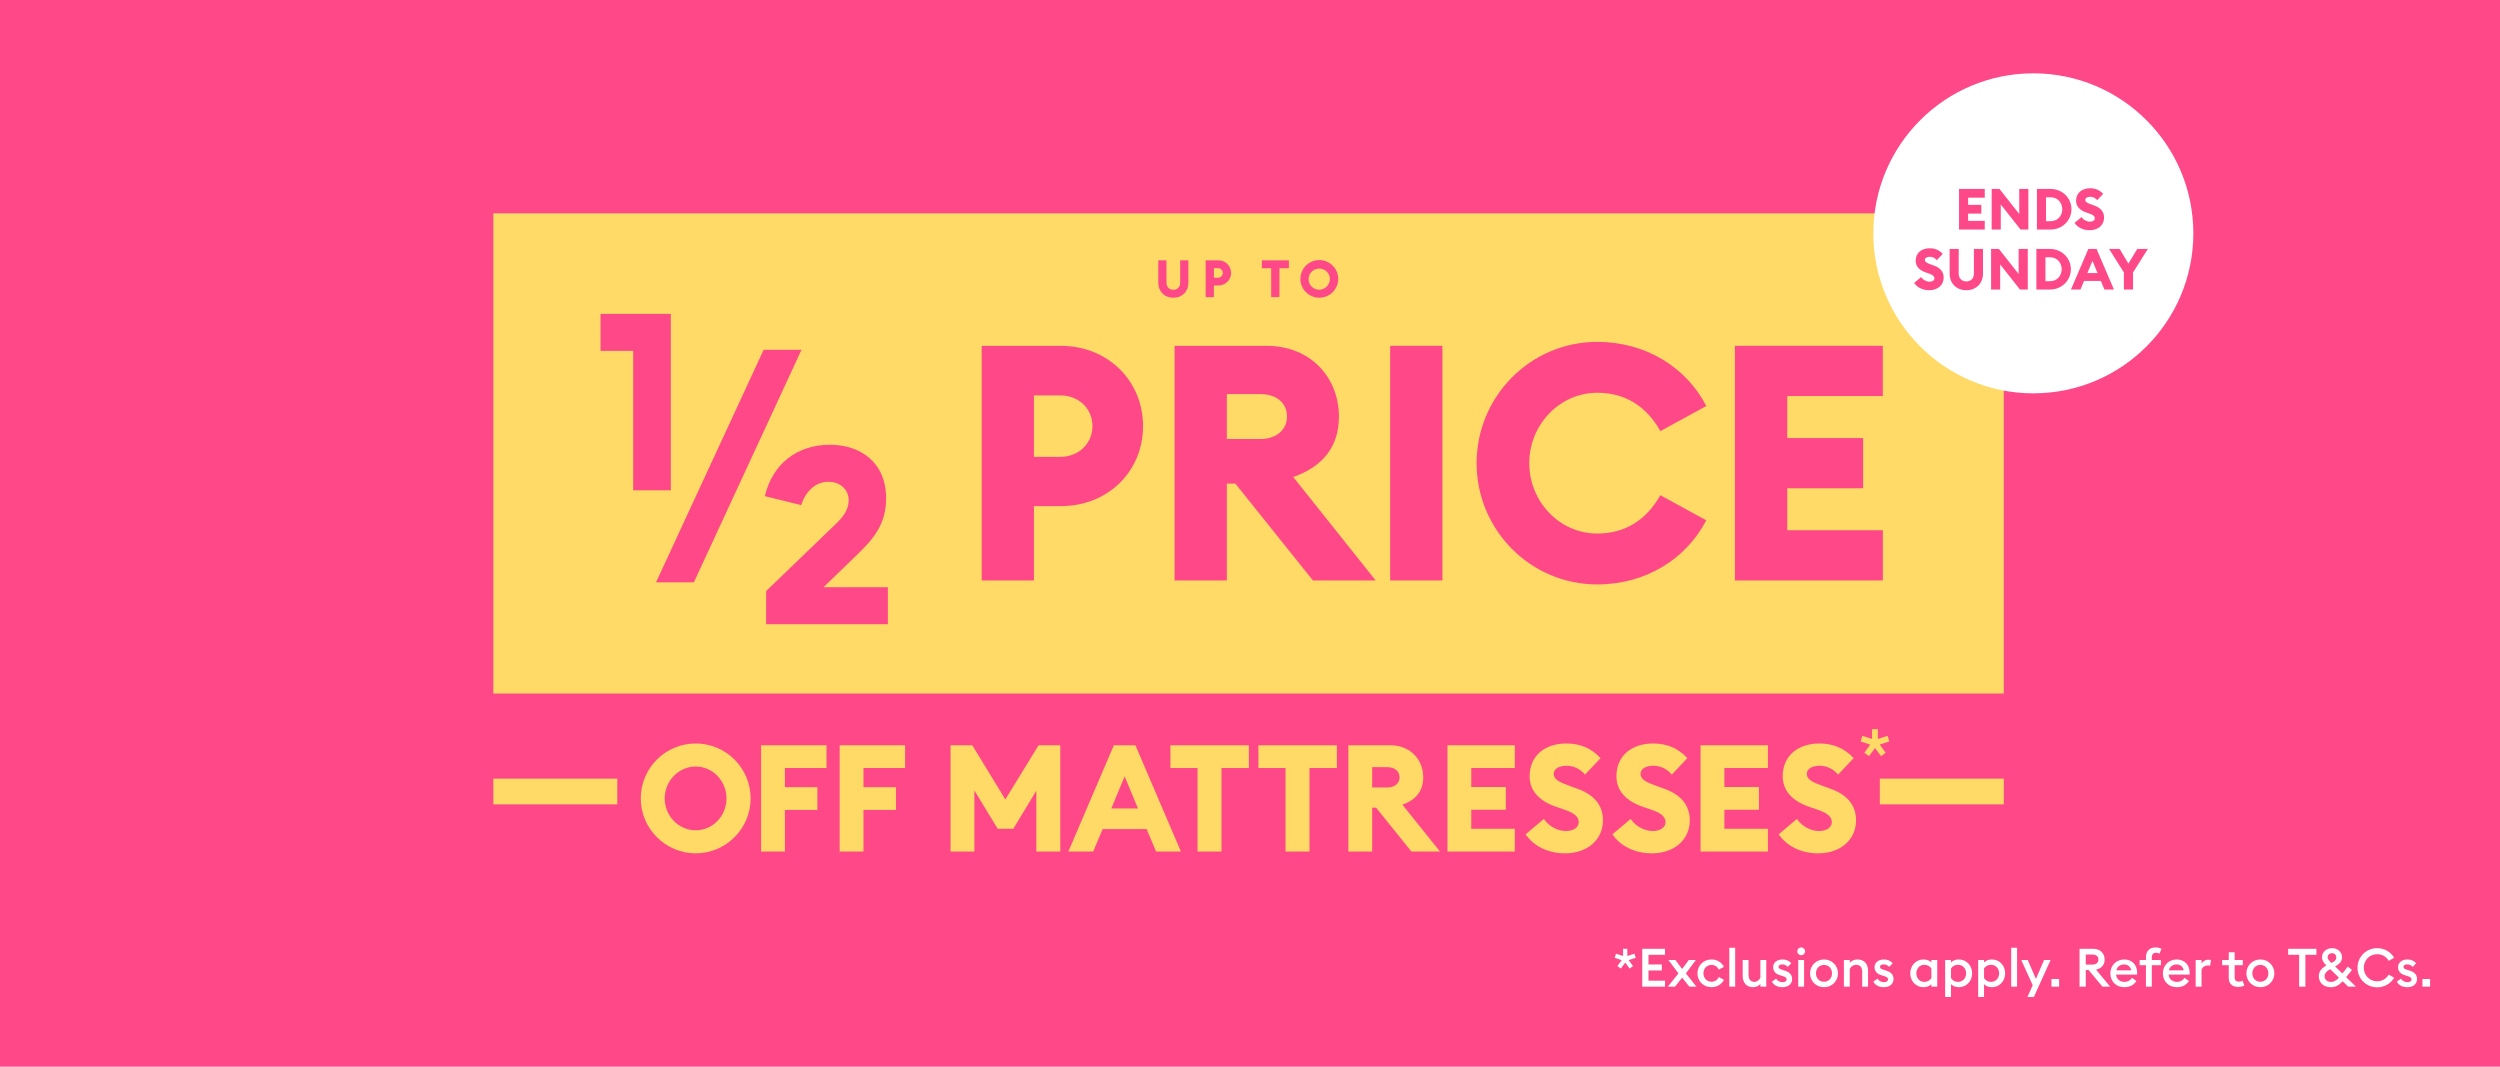
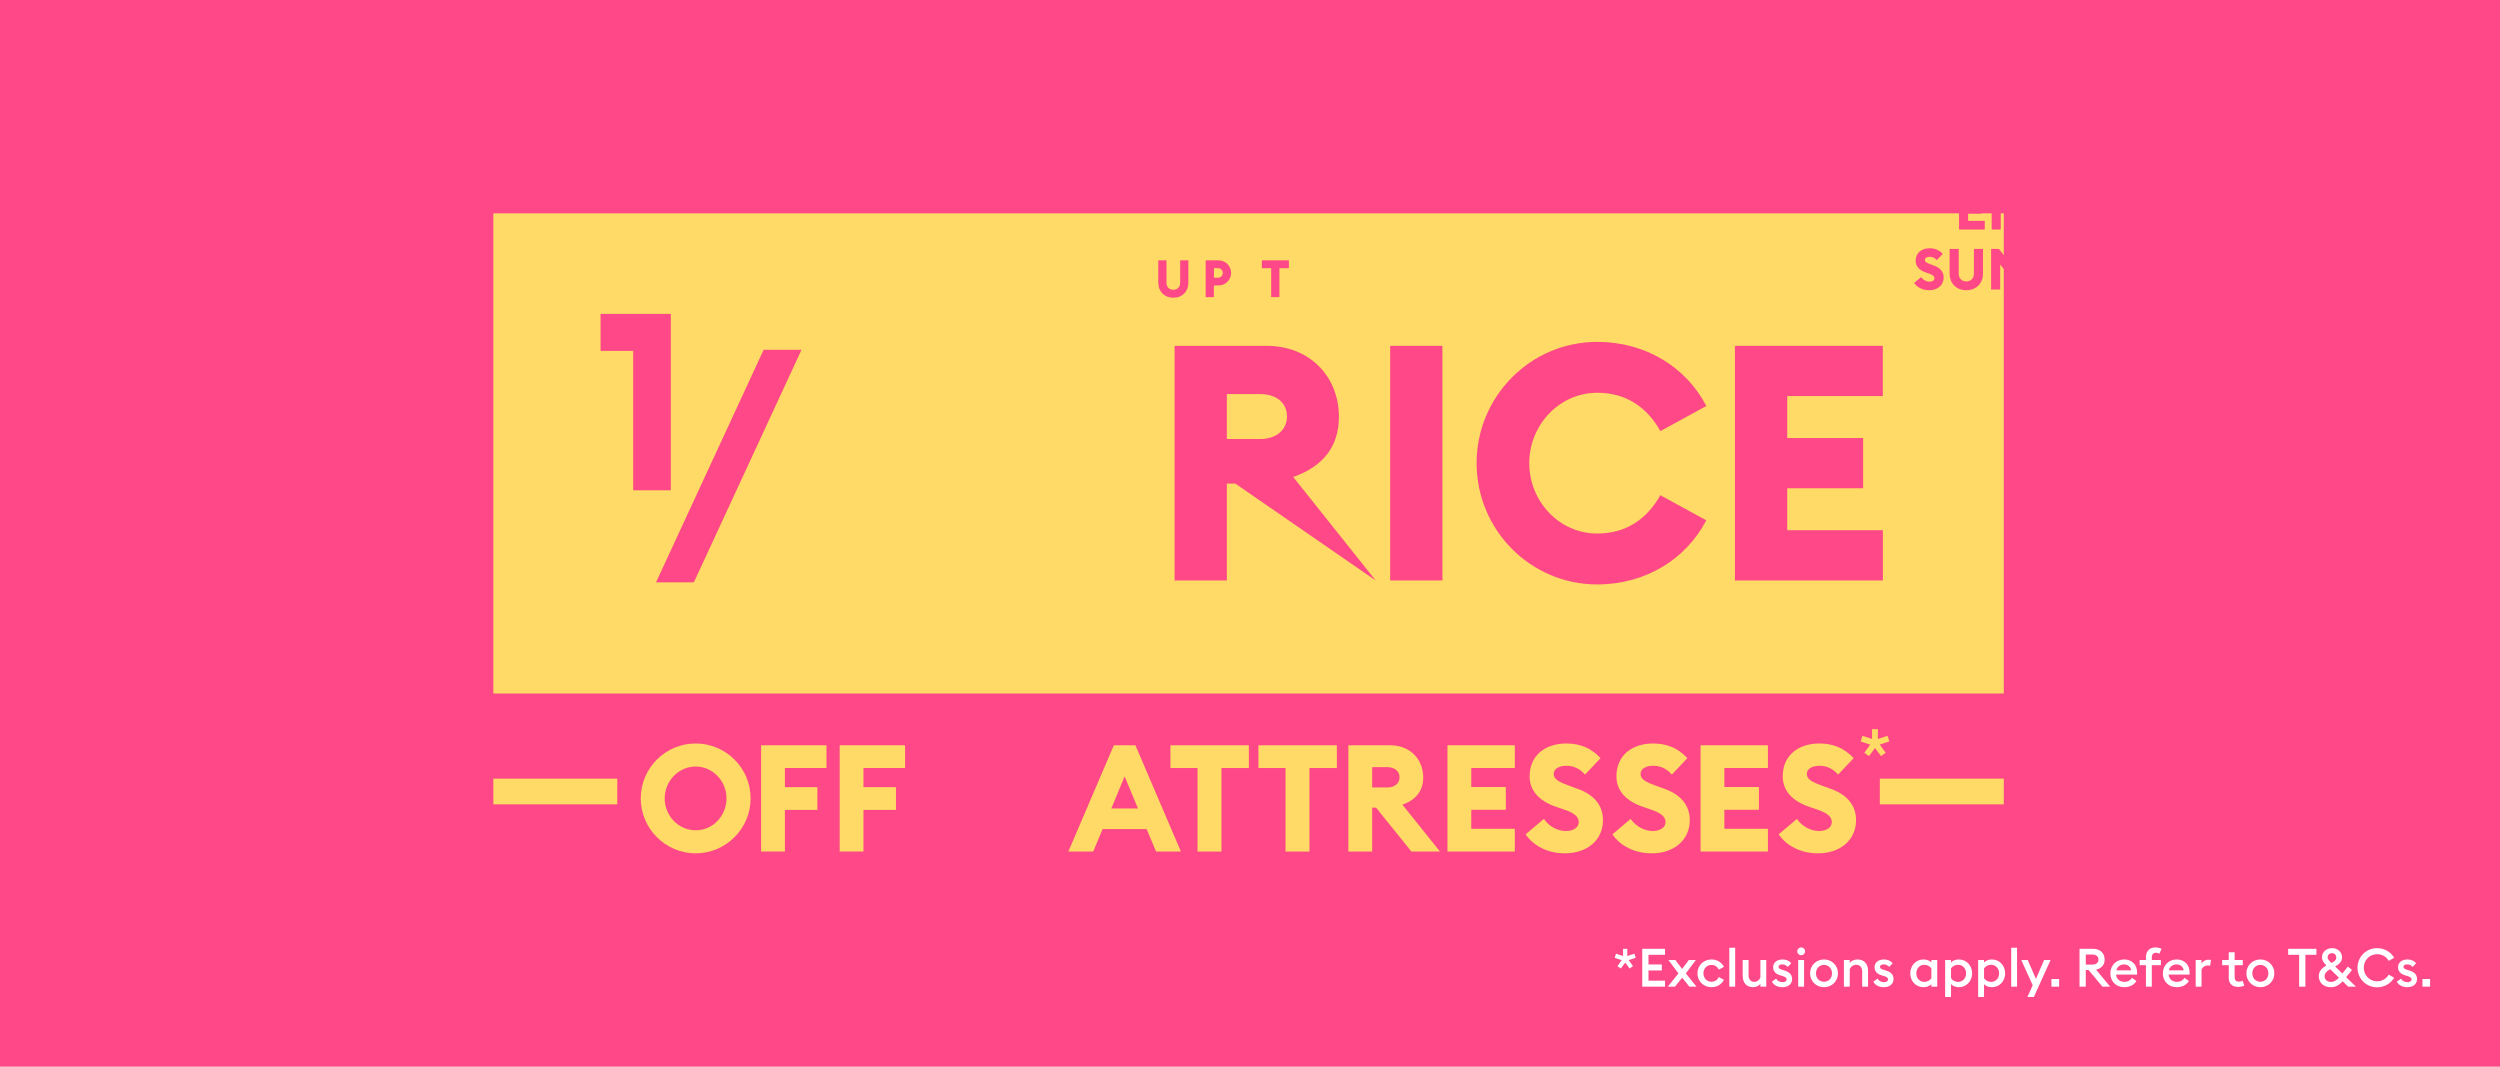
<svg xmlns="http://www.w3.org/2000/svg" width="375" height="160" viewBox="0 0 375 160" fill="none">
  <rect width="375" height="160" fill="#FF4887" />
  <path d="M300.568 32H74V104.027H300.568V32Z" fill="#FFDA66" />
  <path d="M94.977 73.545H100.624V47.081H90.084V52.633H94.977V73.545Z" fill="#FF4887" />
-   <path d="M114.917 93.63H133.18V88.077H123.53L128.615 83.16C131.09 80.767 132.915 78.582 132.915 74.742C132.915 69.336 129.033 66.713 124.495 66.713C119.63 66.713 115.896 69.506 114.724 74.423L120.179 75.767C120.773 73.862 122.24 72.266 124.233 72.266C126.175 72.266 127.302 73.567 127.302 75.028C127.302 76.489 126.442 77.569 125.285 78.676L114.923 88.66L114.917 93.63Z" fill="#FF4887" />
  <path d="M98.401 87.352H104.079L120.224 52.472H114.546L98.401 87.352Z" fill="#FF4887" />
-   <path d="M159.132 75.916H155.09V87.069H147.251V51.877H159.132C166.182 51.877 171.456 57.123 171.456 63.921C171.456 70.719 166.182 75.916 159.132 75.916ZM159.032 59.313H155.09V68.53H159.032C161.844 68.53 163.865 66.496 163.865 63.919C163.865 61.294 161.844 59.313 159.032 59.313Z" fill="#FF4887" />
-   <path d="M176.188 51.877H189.992C196.598 51.877 200.836 56.635 200.836 62.484C200.836 67.044 198.42 69.968 193.985 71.554L206.35 87.069H196.938L185.303 72.541H184.026V87.069H176.188V51.877ZM189.055 65.854C191.372 65.854 193.048 64.516 193.048 62.484C193.048 60.352 191.372 59.113 189.055 59.113H184.026V65.854H189.055Z" fill="#FF4887" />
+   <path d="M176.188 51.877H189.992C196.598 51.877 200.836 56.635 200.836 62.484C200.836 67.044 198.42 69.968 193.985 71.554L206.35 87.069L185.303 72.541H184.026V87.069H176.188V51.877ZM189.055 65.854C191.372 65.854 193.048 64.516 193.048 62.484C193.048 60.352 191.372 59.113 189.055 59.113H184.026V65.854H189.055Z" fill="#FF4887" />
  <path d="M208.526 51.877H216.364V87.069H208.526V51.877Z" fill="#FF4887" />
  <path d="M221.491 69.472C221.491 59.46 229.575 51.282 239.582 51.282C246.879 51.282 252.94 55.099 255.948 60.898L249.056 64.666C247.084 61.145 243.989 58.915 239.592 58.915C233.874 58.915 229.388 63.772 229.388 69.472C229.388 75.172 233.864 80.031 239.582 80.031C243.969 80.031 247.082 77.799 249.046 74.28L255.938 78.047C252.93 83.846 246.867 87.664 239.572 87.664C229.573 87.664 221.491 79.486 221.491 69.472Z" fill="#FF4887" />
  <path d="M260.237 51.877H282.42V59.411H268.085V65.705H279.471V73.239H268.085V79.534H282.43V87.069H260.237V51.877Z" fill="#FF4887" />
  <path d="M173.743 42.384V39.053H174.972V42.4C174.972 43.06 175.389 43.464 175.999 43.464C176.609 43.464 177.027 43.06 177.027 42.4V39.053H178.255V42.384C178.255 43.76 177.313 44.66 175.999 44.66C174.686 44.66 173.743 43.76 173.743 42.384Z" fill="#FF4887" />
  <path d="M182.713 42.819H182.08V44.566H180.85V39.052H182.713C182.966 39.044 183.219 39.086 183.456 39.177C183.693 39.268 183.909 39.406 184.091 39.581C184.274 39.757 184.419 39.968 184.518 40.2C184.617 40.433 184.668 40.683 184.668 40.936C184.668 41.188 184.617 41.438 184.518 41.671C184.419 41.904 184.274 42.114 184.091 42.29C183.909 42.465 183.693 42.603 183.456 42.694C183.219 42.785 182.966 42.827 182.713 42.819V42.819ZM182.696 40.216H182.088V41.661H182.696C182.889 41.661 183.073 41.585 183.21 41.449C183.346 41.314 183.422 41.13 183.422 40.939C183.422 40.747 183.346 40.563 183.21 40.428C183.073 40.292 182.889 40.216 182.696 40.216V40.216Z" fill="#FF4887" />
  <path d="M190.677 40.232H189.278V39.051H193.332V40.232H191.913V44.566H190.677V40.232Z" fill="#FF4887" />
-   <path d="M195.057 41.808C195.063 41.251 195.233 40.707 195.548 40.246C195.863 39.785 196.308 39.427 196.827 39.217C197.346 39.007 197.916 38.955 198.465 39.067C199.014 39.179 199.517 39.45 199.911 39.846C200.305 40.242 200.573 40.746 200.68 41.293C200.788 41.84 200.73 42.407 200.514 42.921C200.299 43.436 199.935 43.876 199.469 44.185C199.003 44.494 198.455 44.659 197.895 44.659C197.521 44.658 197.15 44.583 196.805 44.438C196.46 44.294 196.146 44.084 195.883 43.819C195.619 43.554 195.411 43.24 195.269 42.895C195.127 42.55 195.056 42.181 195.057 41.808V41.808ZM199.484 41.808C199.472 41.496 199.367 41.195 199.184 40.942C199 40.69 198.746 40.496 198.453 40.386C198.16 40.275 197.841 40.253 197.535 40.322C197.23 40.391 196.951 40.548 196.735 40.773C196.518 40.998 196.373 41.282 196.317 41.589C196.261 41.896 196.297 42.213 196.42 42.499C196.544 42.786 196.749 43.03 197.011 43.202C197.273 43.373 197.58 43.464 197.893 43.463C198.324 43.452 198.733 43.271 199.031 42.962C199.329 42.652 199.492 42.237 199.484 41.808V41.808Z" fill="#FF4887" />
  <path d="M280.347 113.416L279.646 112.912L280.533 111.697L279.099 111.215L279.351 110.372L280.807 110.843V109.365H281.683V110.843L283.139 110.372L283.402 111.215L281.957 111.686L282.854 112.912L282.154 113.416L281.256 112.201L280.347 113.416Z" fill="#FFDA66" />
  <path d="M96.114 119.761C96.114 115.227 99.795 111.522 104.353 111.522C108.91 111.522 112.592 115.225 112.592 119.761C112.592 124.296 108.888 128 104.353 128C99.817 128 96.114 124.296 96.114 119.761ZM108.977 119.761C108.977 117.18 106.934 114.979 104.352 114.979C101.769 114.979 99.704 117.178 99.704 119.761C99.704 122.343 101.747 124.543 104.352 124.543C106.956 124.543 108.977 122.343 108.977 119.761Z" fill="#FFDA66" />
  <path d="M114.164 111.79H123.974V115.202H117.734V118.075H122.605V121.488H117.734V127.729H114.164V111.789V111.79Z" fill="#FFDA66" />
  <path d="M125.951 111.79H135.761V115.202H129.521V118.075H134.392V121.488H129.521V127.729H125.951V111.789V111.79Z" fill="#FFDA66" />
-   <path d="M142.586 111.79H145.84L150.802 119.916L155.786 111.79H159.041V127.73H155.449V118.615L151.992 124.317H149.657L146.154 118.569V127.729H142.584V111.789L142.586 111.79Z" fill="#FFDA66" />
  <path d="M167.079 111.79H170.311L177.136 127.73H173.409L171.994 124.362H165.394L163.98 127.73H160.253L167.077 111.79H167.079ZM170.693 121.265L168.694 116.461L166.696 121.265H170.691H170.693Z" fill="#FFDA66" />
  <path d="M179.629 115.203H175.566V111.792H187.329V115.203H183.221V127.73H179.629V115.203Z" fill="#FFDA66" />
  <path d="M192.829 115.203H188.766V111.792H200.53V115.203H196.421V127.73H192.829V115.203Z" fill="#FFDA66" />
  <path d="M202.258 111.79H208.544C211.552 111.79 213.483 113.946 213.483 116.594C213.483 118.66 212.383 119.984 210.362 120.703L215.997 127.73H211.709L206.411 121.152H205.827V127.73H202.257V111.79H202.258ZM208.117 118.122C209.172 118.122 209.935 117.516 209.935 116.596C209.935 115.676 209.172 115.07 208.117 115.07H205.828V118.123H208.117V118.122Z" fill="#FFDA66" />
  <path d="M217.12 111.79H227.222V115.202H220.69V118.053H225.875V121.466H220.69V124.317H227.222V127.73H217.12V111.79Z" fill="#FFDA66" />
  <path d="M228.839 125.149L231.577 122.836C232.34 123.981 233.709 124.654 234.877 124.654C236.045 124.654 236.808 124.093 236.808 123.329C236.808 122.521 236.18 121.96 234.585 121.422L233.463 121.04C230.882 120.164 229.444 118.616 229.444 116.439C229.444 113.341 231.756 111.522 234.944 111.522C236.875 111.522 238.603 112.128 240.085 113.721L237.751 116.191C237.01 115.293 236 114.866 234.989 114.866C233.978 114.866 233.058 115.247 233.058 116.078C233.058 116.908 233.844 117.312 235.528 117.919L236.65 118.323C238.963 119.153 240.467 120.68 240.445 123.082C240.423 125.978 238.11 127.999 234.742 127.999C232.227 127.999 230.073 126.944 228.838 125.148L228.839 125.149Z" fill="#FFDA66" />
  <path d="M241.86 125.149L244.598 122.836C245.362 123.981 246.731 124.654 247.899 124.654C249.067 124.654 249.83 124.093 249.83 123.329C249.83 122.521 249.201 121.96 247.607 121.422L246.484 121.04C243.903 120.164 242.465 118.616 242.465 116.439C242.465 113.341 244.778 111.522 247.965 111.522C249.896 111.522 251.624 112.128 253.106 113.721L250.772 116.191C250.031 115.293 249.021 114.866 248.01 114.866C246.999 114.866 246.079 115.247 246.079 116.078C246.079 116.908 246.866 117.312 248.549 117.919L249.671 118.323C251.984 119.153 253.488 120.68 253.466 123.082C253.444 125.978 251.131 127.999 247.764 127.999C245.249 127.999 243.094 126.944 241.859 125.148L241.86 125.149Z" fill="#FFDA66" />
  <path d="M255.084 111.79H265.187V115.202H258.654V118.053H263.84V121.466H258.654V124.317H265.187V127.73H255.084V111.79Z" fill="#FFDA66" />
  <path d="M266.802 125.149L269.54 122.836C270.303 123.981 271.672 124.654 272.84 124.654C274.008 124.654 274.771 124.093 274.771 123.329C274.771 122.521 274.143 121.96 272.548 121.422L271.426 121.04C268.845 120.164 267.407 118.616 267.407 116.439C267.407 113.341 269.719 111.522 272.906 111.522C274.837 111.522 276.566 112.128 278.048 113.721L275.713 116.191C274.972 115.293 273.963 114.866 272.952 114.866C271.941 114.866 271.021 115.247 271.021 116.078C271.021 116.908 271.807 117.312 273.49 117.919L274.613 118.323C276.925 119.153 278.429 120.68 278.407 123.082C278.385 125.978 276.073 127.999 272.705 127.999C270.19 127.999 268.036 126.944 266.801 125.148L266.802 125.149Z" fill="#FFDA66" />
  <path fill-rule="evenodd" clip-rule="evenodd" d="M92.593 120.653H73.999V116.797H92.593V120.653ZM300.569 120.653H281.975V116.797H300.569V120.653Z" fill="#FFDA66" />
  <path d="M243.122 145.28L242.61 144.912L243.258 144.024L242.21 143.672L242.394 143.056L243.458 143.4V142.32H244.098V143.4L245.162 143.056L245.354 143.672L244.298 144.016L244.954 144.912L244.442 145.28L243.786 144.392L243.122 145.28ZM246.337 148V142.32H249.753V143.216H247.273V144.672H249.273V145.568H247.273V147.104H249.753V148H246.337ZM250.173 148L251.765 146.008L250.261 144H251.309L252.317 145.344L253.325 144H254.381L252.877 146.008L254.469 148H253.405L252.325 146.648L251.245 148H250.173ZM258.593 146.976C258.249 147.64 257.553 148.08 256.729 148.08C255.529 148.08 254.617 147.184 254.617 146C254.617 144.816 255.529 143.92 256.729 143.92C257.553 143.92 258.249 144.36 258.593 145.024L257.825 145.44C257.633 145.032 257.241 144.736 256.729 144.736C256.017 144.736 255.513 145.288 255.513 146C255.513 146.712 256.017 147.264 256.729 147.264C257.241 147.264 257.633 146.968 257.825 146.56L258.593 146.976ZM259.397 148V142.16H260.277V148H259.397ZM264.939 144V148H264.059V147.584C263.787 147.92 263.355 148.08 262.955 148.08C262.011 148.08 261.403 147.424 261.403 146.392V144H262.283V146.248C262.283 146.88 262.587 147.28 263.147 147.28C263.547 147.28 263.883 147.024 264.059 146.648V144H264.939ZM268.819 146.848C268.819 147.632 268.203 148.08 267.355 148.08C266.691 148.08 266.075 147.808 265.787 147.248L266.427 146.792C266.587 147.128 266.979 147.328 267.395 147.328C267.731 147.328 267.995 147.176 267.995 146.912C267.995 146.672 267.819 146.536 267.347 146.392L267.003 146.288C266.323 146.088 265.963 145.656 265.971 145.064C265.979 144.376 266.563 143.92 267.371 143.92C267.907 143.92 268.371 144.104 268.691 144.488L268.171 145.032C267.947 144.8 267.675 144.656 267.339 144.656C267.027 144.656 266.787 144.784 266.787 145.016C266.787 145.224 266.907 145.344 267.339 145.472L267.739 145.6C268.435 145.808 268.819 146.224 268.819 146.848ZM270.765 142.696C270.765 143.024 270.501 143.288 270.173 143.288C269.853 143.288 269.589 143.024 269.589 142.696C269.589 142.376 269.853 142.112 270.173 142.112C270.501 142.112 270.765 142.376 270.765 142.696ZM269.733 148V144H270.613V148H269.733ZM275.699 146C275.699 147.16 274.787 148.08 273.603 148.08C272.419 148.08 271.507 147.16 271.507 146C271.507 144.84 272.419 143.92 273.603 143.92C274.787 143.92 275.699 144.84 275.699 146ZM272.395 146C272.395 146.712 272.891 147.264 273.603 147.264C274.307 147.264 274.803 146.712 274.803 146C274.803 145.288 274.307 144.736 273.603 144.736C272.891 144.736 272.395 145.288 272.395 146ZM276.584 148V144H277.464V144.424C277.736 144.088 278.168 143.92 278.64 143.92C279.6 143.92 280.208 144.576 280.208 145.608V148H279.328V145.752C279.328 145.12 279.008 144.72 278.448 144.72C277.976 144.72 277.632 144.984 277.464 145.352V148H276.584ZM284.03 146.848C284.03 147.632 283.414 148.08 282.566 148.08C281.902 148.08 281.286 147.808 280.998 147.248L281.638 146.792C281.798 147.128 282.19 147.328 282.606 147.328C282.942 147.328 283.206 147.176 283.206 146.912C283.206 146.672 283.03 146.536 282.558 146.392L282.214 146.288C281.534 146.088 281.174 145.656 281.182 145.064C281.19 144.376 281.774 143.92 282.582 143.92C283.118 143.92 283.582 144.104 283.902 144.488L283.382 145.032C283.158 144.8 282.886 144.656 282.55 144.656C282.238 144.656 281.998 144.784 281.998 145.016C281.998 145.224 282.118 145.344 282.55 145.472L282.95 145.6C283.646 145.808 284.03 146.224 284.03 146.848ZM289.706 147.624C289.426 147.92 289.01 148.08 288.538 148.08C287.346 148.08 286.538 147.128 286.538 146C286.538 144.872 287.346 143.92 288.538 143.92C289.01 143.92 289.426 144.08 289.706 144.368V144H290.586V148H289.706V147.624ZM287.45 146C287.45 146.704 287.93 147.28 288.634 147.28C289.154 147.28 289.498 147.04 289.706 146.72V145.272C289.498 144.96 289.154 144.72 288.634 144.72C287.93 144.72 287.45 145.296 287.45 146ZM291.772 149.552V144H292.652V144.368C292.932 144.08 293.348 143.92 293.82 143.92C295.012 143.92 295.82 144.872 295.82 146C295.82 147.128 295.012 148.08 293.82 148.08C293.348 148.08 292.932 147.92 292.652 147.624V149.552H291.772ZM292.652 146.72C292.86 147.04 293.204 147.28 293.724 147.28C294.428 147.28 294.916 146.704 294.916 146C294.916 145.296 294.428 144.72 293.724 144.72C293.204 144.72 292.86 144.96 292.652 145.272V146.72ZM296.725 149.552V144H297.605V144.368C297.885 144.08 298.301 143.92 298.773 143.92C299.965 143.92 300.773 144.872 300.773 146C300.773 147.128 299.965 148.08 298.773 148.08C298.301 148.08 297.885 147.92 297.605 147.624V149.552H296.725ZM297.605 146.72C297.813 147.04 298.157 147.28 298.677 147.28C299.381 147.28 299.869 146.704 299.869 146C299.869 145.296 299.381 144.72 298.677 144.72C298.157 144.72 297.813 144.96 297.605 145.272V146.72ZM301.678 148V142.16H302.558V148H301.678ZM305.076 149.552H304.108L304.908 147.784L303.188 144H304.156L305.388 146.832L306.612 144H307.588L305.076 149.552ZM308.867 148H307.715V146.848H308.867V148ZM311.93 148V142.32H313.978C315.034 142.32 315.698 143 315.698 143.936C315.698 144.736 315.226 145.256 314.41 145.448L316.522 148H315.37L313.29 145.504H312.866V148H311.93ZM312.866 144.688H313.866C314.418 144.688 314.762 144.424 314.762 143.936C314.762 143.448 314.418 143.184 313.866 143.184H312.866V144.688ZM316.554 146C316.554 144.824 317.426 143.92 318.642 143.92C319.69 143.92 320.57 144.616 320.57 145.904C320.57 145.992 320.57 146.064 320.562 146.192H317.418C317.458 146.848 317.986 147.28 318.65 147.28C319.21 147.28 319.586 147.024 319.794 146.672L320.466 147.152C320.106 147.72 319.482 148.08 318.642 148.08C317.426 148.08 316.554 147.216 316.554 146ZM318.61 144.664C318.098 144.664 317.578 144.96 317.458 145.552H319.682C319.586 144.976 319.122 144.664 318.61 144.664ZM321.892 148V144.784H320.948V144H321.892V143.552C321.892 142.736 322.404 142.112 323.308 142.112C323.74 142.112 324.044 142.224 324.228 142.328L323.908 143.056C323.788 142.992 323.612 142.912 323.388 142.912C323.004 142.912 322.772 143.176 322.772 143.576V144H324.132V144.784H322.772V148H321.892ZM324.429 146C324.429 144.824 325.301 143.92 326.517 143.92C327.565 143.92 328.445 144.616 328.445 145.904C328.445 145.992 328.445 146.064 328.437 146.192H325.293C325.333 146.848 325.861 147.28 326.525 147.28C327.085 147.28 327.461 147.024 327.669 146.672L328.341 147.152C327.981 147.72 327.357 148.08 326.517 148.08C325.301 148.08 324.429 147.216 324.429 146ZM326.485 144.664C325.973 144.664 325.453 144.96 325.333 145.552H327.557C327.461 144.976 326.997 144.664 326.485 144.664ZM329.35 148V144H330.23V144.536C330.382 144.232 330.79 143.96 331.238 143.96C331.406 143.96 331.55 143.984 331.646 144.008L331.518 144.864C331.438 144.832 331.31 144.816 331.174 144.816C330.822 144.816 330.406 145.016 330.23 145.432V148H329.35ZM336.651 147.84C336.467 147.928 336.115 148.04 335.707 148.04C334.931 148.04 334.315 147.616 334.315 146.712V144.784H333.323V144H334.315V142.84H335.195V144H336.419V144.784H335.195V146.568C335.195 147.064 335.443 147.248 335.819 147.248C336.067 147.248 336.267 147.176 336.387 147.104L336.651 147.84ZM341.152 146C341.152 147.16 340.24 148.08 339.056 148.08C337.872 148.08 336.96 147.16 336.96 146C336.96 144.84 337.872 143.92 339.056 143.92C340.24 143.92 341.152 144.84 341.152 146ZM337.848 146C337.848 146.712 338.344 147.264 339.056 147.264C339.76 147.264 340.256 146.712 340.256 146C340.256 145.288 339.76 144.736 339.056 144.736C338.344 144.736 337.848 145.288 337.848 146ZM344.87 148V143.216H343.222V142.32H347.462V143.216H345.806V148H344.87ZM352.234 148L351.402 147.192C350.834 147.8 350.322 148.08 349.626 148.08C348.49 148.08 347.818 147.352 347.818 146.424C347.818 145.624 348.354 145.168 348.954 144.816C348.626 144.488 348.298 144.096 348.298 143.576C348.298 142.816 348.954 142.224 349.826 142.224C350.714 142.224 351.306 142.864 351.306 143.584C351.306 144.28 350.826 144.672 350.266 144.968L351.354 146.024L352.186 144.984L352.802 145.496L351.922 146.576L353.394 148H352.234ZM349.146 143.584C349.146 143.92 349.394 144.136 349.722 144.448L349.746 144.432C350.162 144.216 350.442 144.024 350.442 143.632C350.442 143.248 350.178 142.976 349.81 142.976C349.45 142.976 349.146 143.208 349.146 143.584ZM348.69 146.44C348.69 147.008 349.17 147.296 349.642 147.296C350.066 147.296 350.426 147.088 350.842 146.648L349.53 145.376H349.522C348.962 145.688 348.69 146.016 348.69 146.44ZM353.625 145.16C353.625 143.52 354.929 142.224 356.561 142.224C357.673 142.224 358.617 142.792 359.121 143.664L358.313 144.128C357.945 143.52 357.345 143.128 356.561 143.128C355.433 143.128 354.569 144.032 354.569 145.16C354.569 146.288 355.433 147.192 356.561 147.192C357.345 147.192 357.945 146.8 358.313 146.192L359.121 146.656C358.617 147.528 357.673 148.096 356.561 148.096C354.929 148.096 353.625 146.8 353.625 145.16ZM362.554 146.848C362.554 147.632 361.938 148.08 361.09 148.08C360.426 148.08 359.81 147.808 359.522 147.248L360.162 146.792C360.322 147.128 360.714 147.328 361.13 147.328C361.466 147.328 361.73 147.176 361.73 146.912C361.73 146.672 361.554 146.536 361.082 146.392L360.738 146.288C360.058 146.088 359.698 145.656 359.706 145.064C359.714 144.376 360.298 143.92 361.106 143.92C361.642 143.92 362.106 144.104 362.426 144.488L361.906 145.032C361.682 144.8 361.41 144.656 361.074 144.656C360.762 144.656 360.522 144.784 360.522 145.016C360.522 145.224 360.642 145.344 361.074 145.472L361.474 145.6C362.17 145.808 362.554 146.224 362.554 146.848ZM364.515 148H363.363V146.848H364.515V148Z" fill="white" />
-   <circle cx="305" cy="35" r="24" fill="white" />
  <path d="M293.855 34.429V28.343H297.713V29.646H295.218V30.734H297.198V32.037H295.218V33.126H297.713V34.429H293.855ZM304.255 34.429H303.081L300.115 30.666V34.429H298.752V28.343H299.927L302.884 32.097V28.343H304.255V34.429ZM305.541 34.429V28.343H307.615C309.329 28.343 310.718 29.697 310.718 31.386C310.718 33.074 309.329 34.429 307.615 34.429H305.541ZM306.904 33.177H307.615C308.644 33.177 309.338 32.363 309.338 31.386C309.338 30.409 308.644 29.594 307.615 29.594H306.904V33.177ZM313.435 34.532C312.475 34.532 311.652 34.129 311.181 33.443L312.227 32.56C312.518 32.997 313.041 33.254 313.487 33.254C313.941 33.254 314.224 33.04 314.224 32.749C314.224 32.44 313.984 32.226 313.375 32.02L312.947 31.874C311.961 31.54 311.412 30.949 311.412 30.117C311.412 28.934 312.295 28.24 313.512 28.24C314.25 28.24 314.91 28.472 315.475 29.08L314.584 30.023C314.301 29.68 313.915 29.517 313.53 29.517C313.161 29.517 312.792 29.663 312.792 29.98C312.792 30.306 313.092 30.452 313.735 30.683L314.164 30.837C315.047 31.154 315.621 31.737 315.612 32.654C315.604 33.76 314.721 34.532 313.435 34.532ZM289.374 43.532C288.414 43.532 287.591 43.129 287.12 42.443L288.166 41.56C288.457 41.997 288.98 42.254 289.426 42.254C289.88 42.254 290.163 42.04 290.163 41.749C290.163 41.44 289.923 41.226 289.314 41.02L288.886 40.874C287.9 40.54 287.351 39.949 287.351 39.117C287.351 37.934 288.234 37.24 289.451 37.24C290.188 37.24 290.848 37.472 291.414 38.08L290.523 39.023C290.24 38.68 289.854 38.517 289.468 38.517C289.1 38.517 288.731 38.663 288.731 38.98C288.731 39.306 289.031 39.452 289.674 39.683L290.103 39.837C290.986 40.154 291.56 40.737 291.551 41.654C291.543 42.76 290.66 43.532 289.374 43.532ZM294.946 43.532C293.481 43.532 292.443 42.537 292.443 41.02V37.343H293.806V41.037C293.806 41.766 294.269 42.212 294.946 42.212C295.623 42.212 296.086 41.766 296.086 41.037V37.343H297.449V41.02C297.449 42.537 296.403 43.532 294.946 43.532ZM304.167 43.429H302.993L300.027 39.666V43.429H298.664V37.343H299.839L302.796 41.097V37.343H304.167V43.429ZM305.453 43.429V37.343H307.527C309.241 37.343 310.63 38.697 310.63 40.386C310.63 42.074 309.241 43.429 307.527 43.429H305.453ZM306.816 42.177H307.527C308.556 42.177 309.25 41.363 309.25 40.386C309.25 39.409 308.556 38.594 307.527 38.594H306.816V42.177ZM310.644 43.429L313.25 37.343H314.484L317.09 43.429H315.667L315.127 42.143H312.607L312.067 43.429H310.644ZM313.104 40.96H314.63L313.867 39.126L313.104 40.96ZM318.583 43.429V40.866L316.363 37.343H317.949L319.26 39.537L320.589 37.343H322.174L319.954 40.874V43.429H318.583Z" fill="#FF4887" />
</svg>